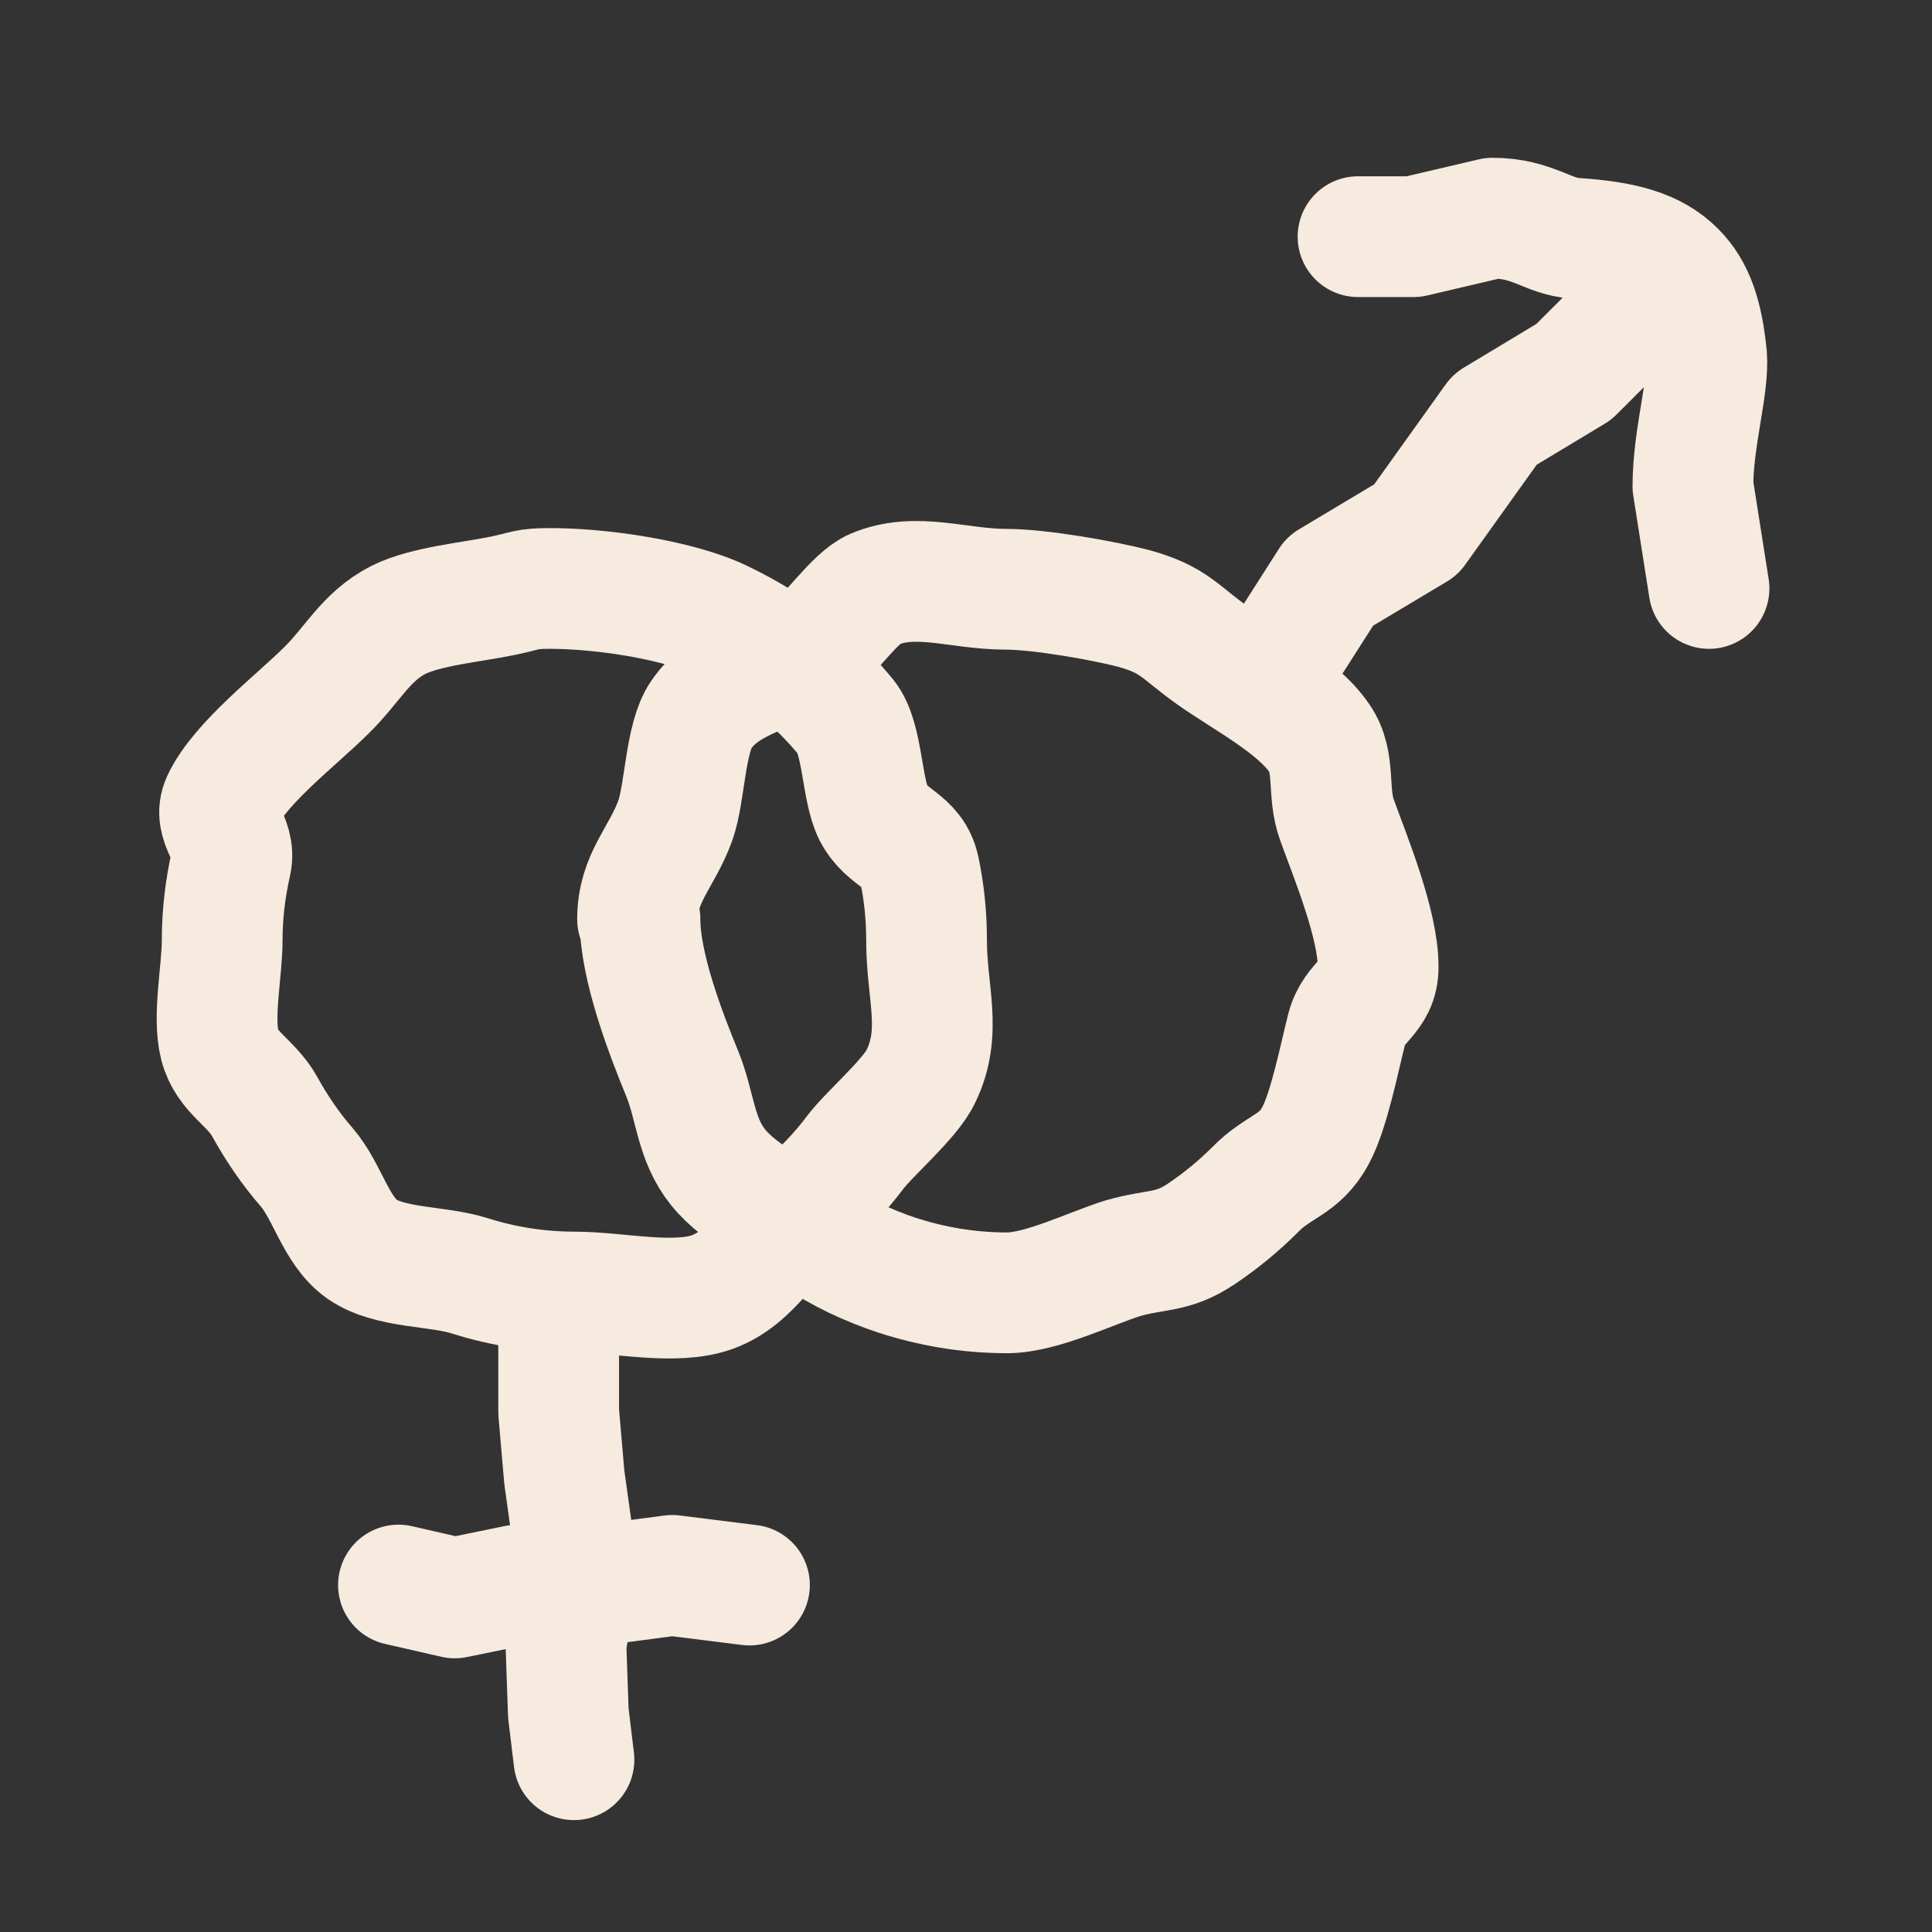
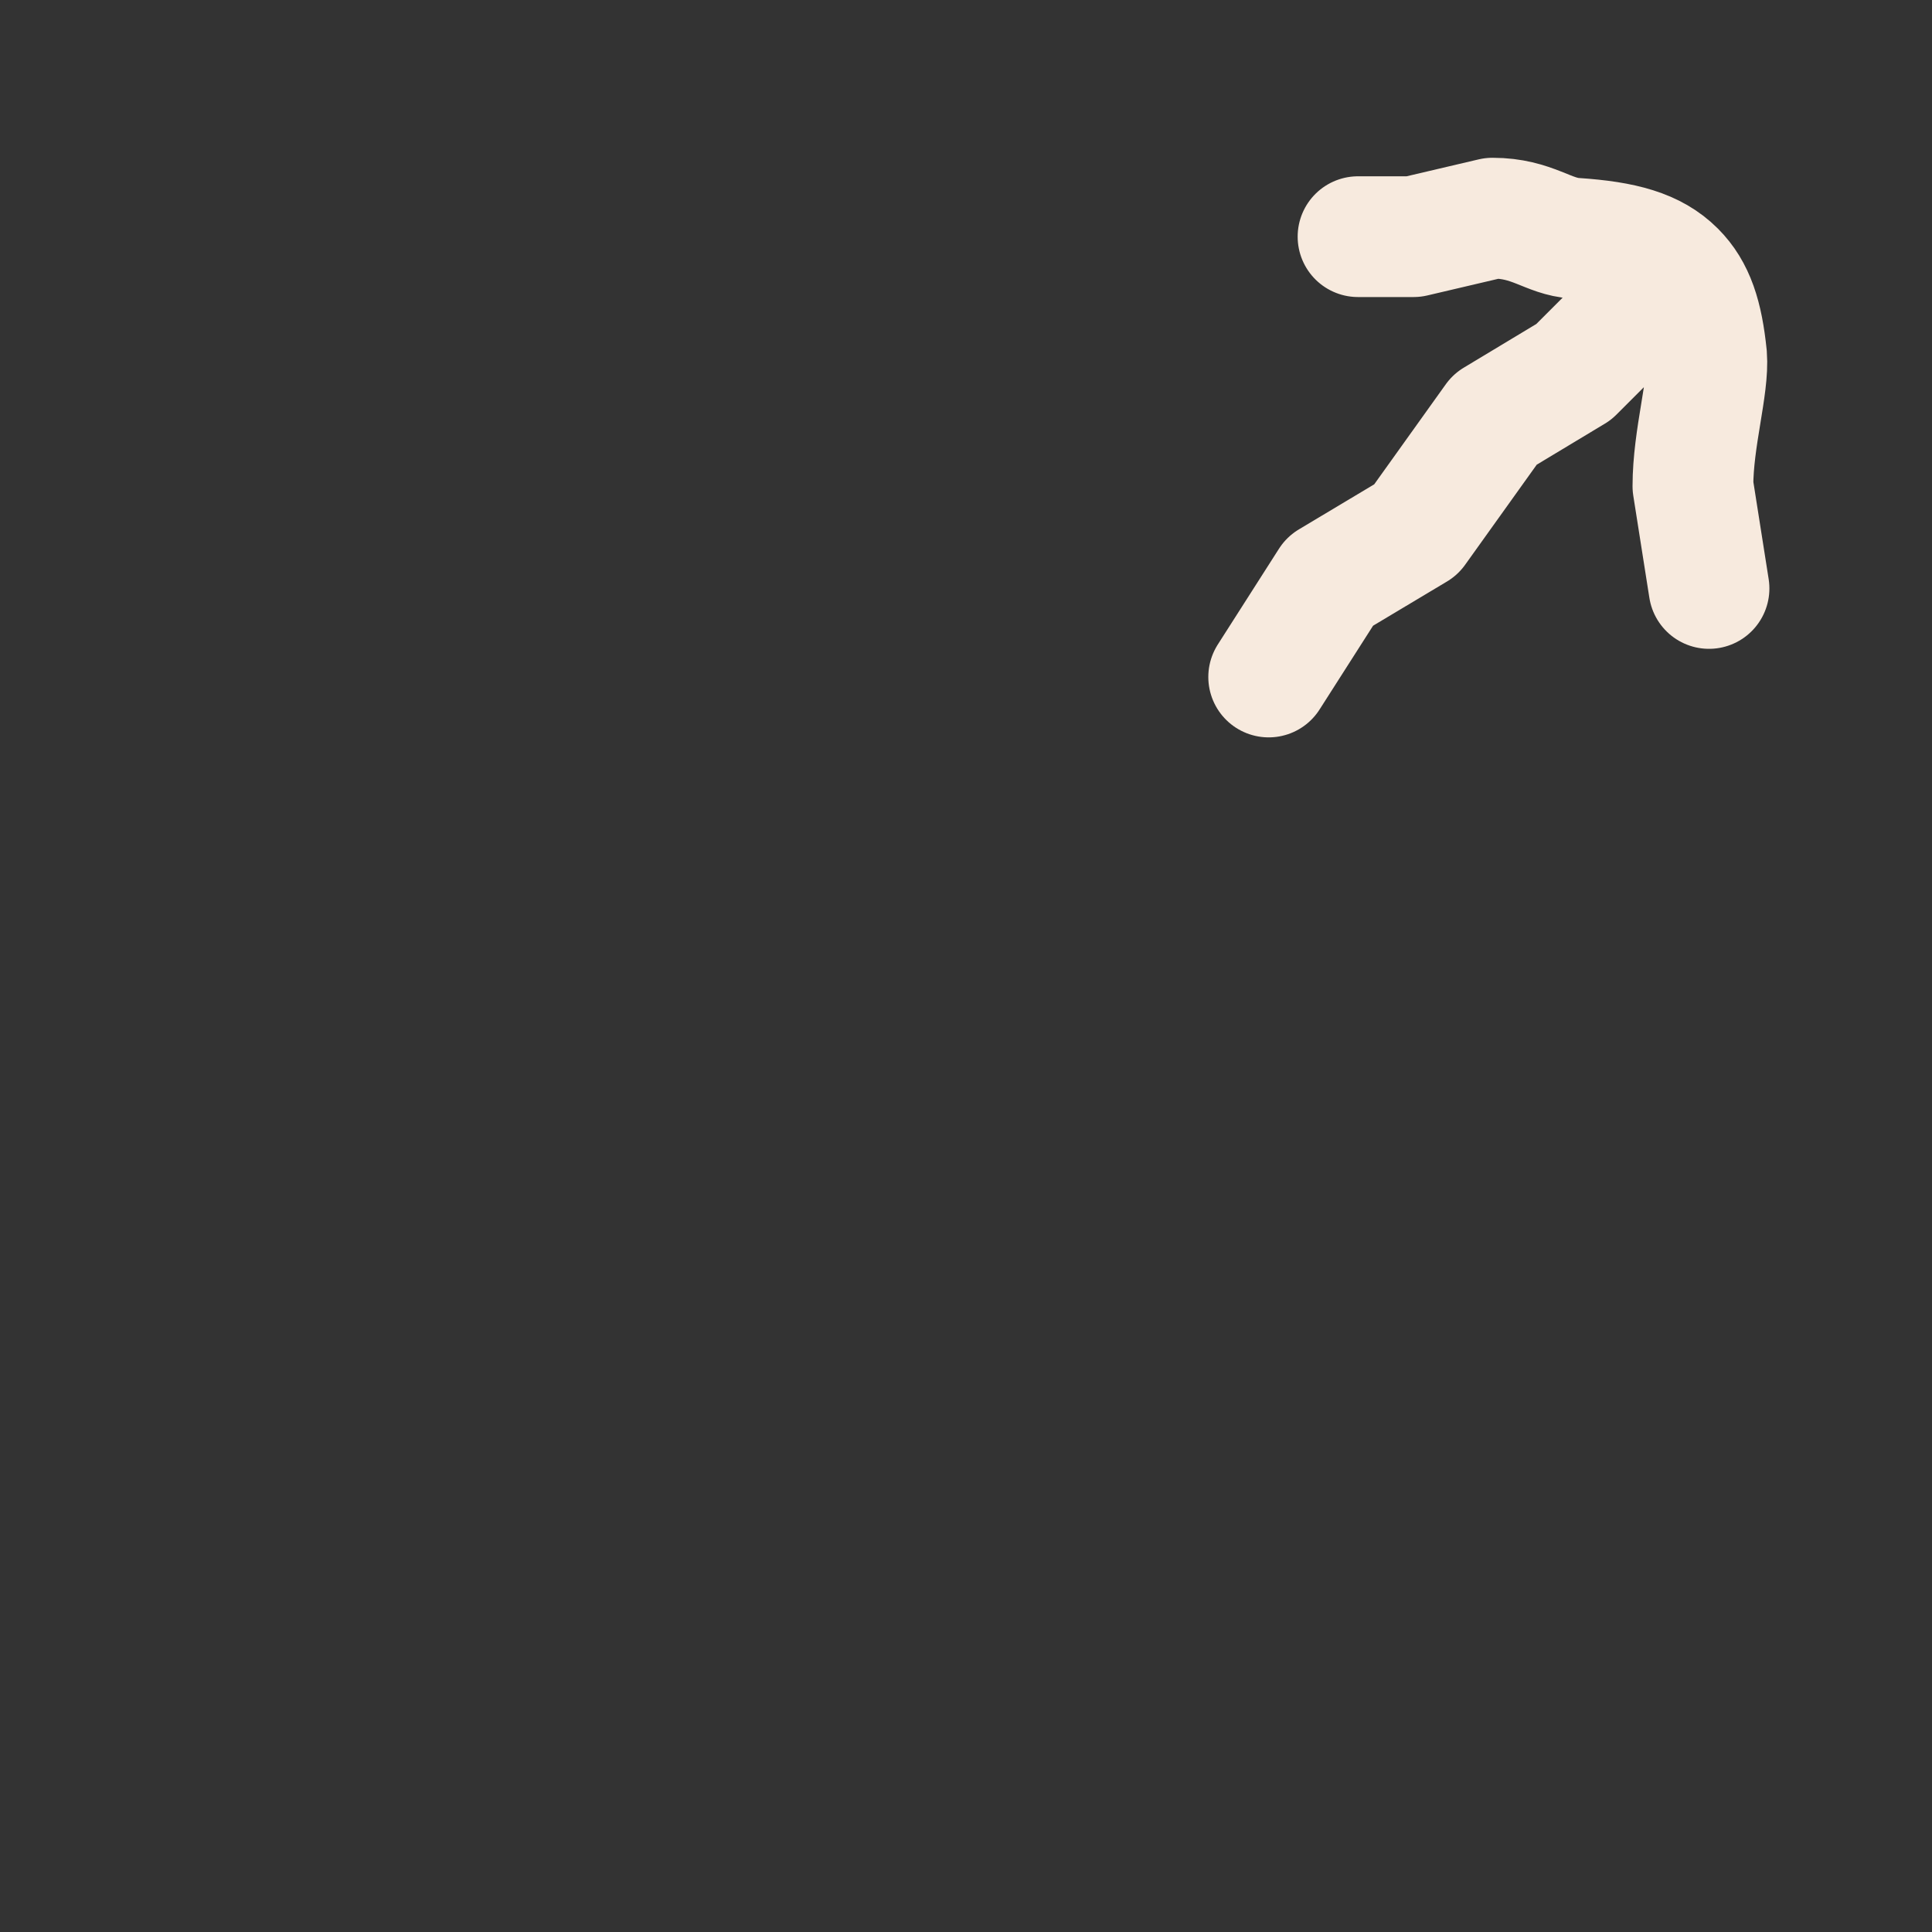
<svg xmlns="http://www.w3.org/2000/svg" version="1.1" viewBox="0 0 24 24">
  <rect x="0" y="0" width="24" height="24" fill="#333333" stroke="none" />
  <defs>
    <style>
      .st0 {
        fill: none;
        stroke: #f7eade;
        stroke-linecap: round;
        stroke-linejoin: round;
        stroke-width: 1.5px;
      }
    </style>
  </defs>
  <g id="Layer_1">
-     <path class="st0" d="M7.14,16.05c.53,0,1.24.17,1.71,0,.5-.18.76-.73,1.15-1.07.23-.2.44-.42.62-.66s.69-.67.82-.95c.27-.56.07-1.03.07-1.69,0-.3-.03-.6-.09-.88-.08-.37-.4-.37-.57-.7-.15-.3-.13-.93-.34-1.19-.28-.34-.61-.64-.99-.89-.2-.13-.42-.25-.64-.35-.54-.23-1.43-.36-2.05-.36-.3,0-.29.03-.58.09-.38.08-.96.13-1.3.3-.41.21-.57.56-.9.88-.36.36-1.07.9-1.29,1.37-.13.28.18.46.11.77s-.11.63-.11.96c0,.38-.12.95-.03,1.3s.39.46.56.77c.15.27.32.52.52.75.26.3.36.79.69,1.02.35.24.93.2,1.34.33s.85.2,1.3.2ZM6.94,16.4v1.14l.07.81.17,1.22-.15.85.03.86.07.58M4.95,19.69l.7.16.78-.16h1.01l.91-.12.96.12" />
-   </g>
+     </g>
  <g id="Layer_2">
    <g>
-       <path class="st0" d="M7.92,11.42c0-.52.3-.76.47-1.23.12-.34.12-1.02.32-1.31.32-.47.9-.51,1.37-.83.23-.15.53-.62.78-.73.52-.22,1.04,0,1.64,0,.41,0,1.21.14,1.59.24.5.14.56.29.97.58s1.05.62,1.33,1.03c.21.3.09.67.22,1.02.17.47.51,1.29.51,1.82,0,.38-.3.42-.39.77s-.22,1.02-.39,1.33c-.2.37-.46.37-.75.67-.2.2-.43.39-.67.55-.36.24-.55.18-.97.3-.39.12-1.01.43-1.44.43-.48,0-.94-.08-1.37-.22-.36-.12-.7-.28-1.01-.49-.37-.24-.93-.5-1.21-.85s-.28-.75-.44-1.15c-.21-.51-.53-1.34-.53-1.93Z" />
      <path class="st0" d="M21.23,7.31l-.2-1.27c0-.6.2-1.24.17-1.62-.05-.49-.15-.81-.39-1.05-.27-.27-.65-.37-1.24-.41-.34-.02-.53-.25-1.03-.25l-.98.23h-.69M20.5,3.67l-.95.95-.98.59-.98,1.37-1.07.64-.76,1.19" />
    </g>
  </g>
</svg>